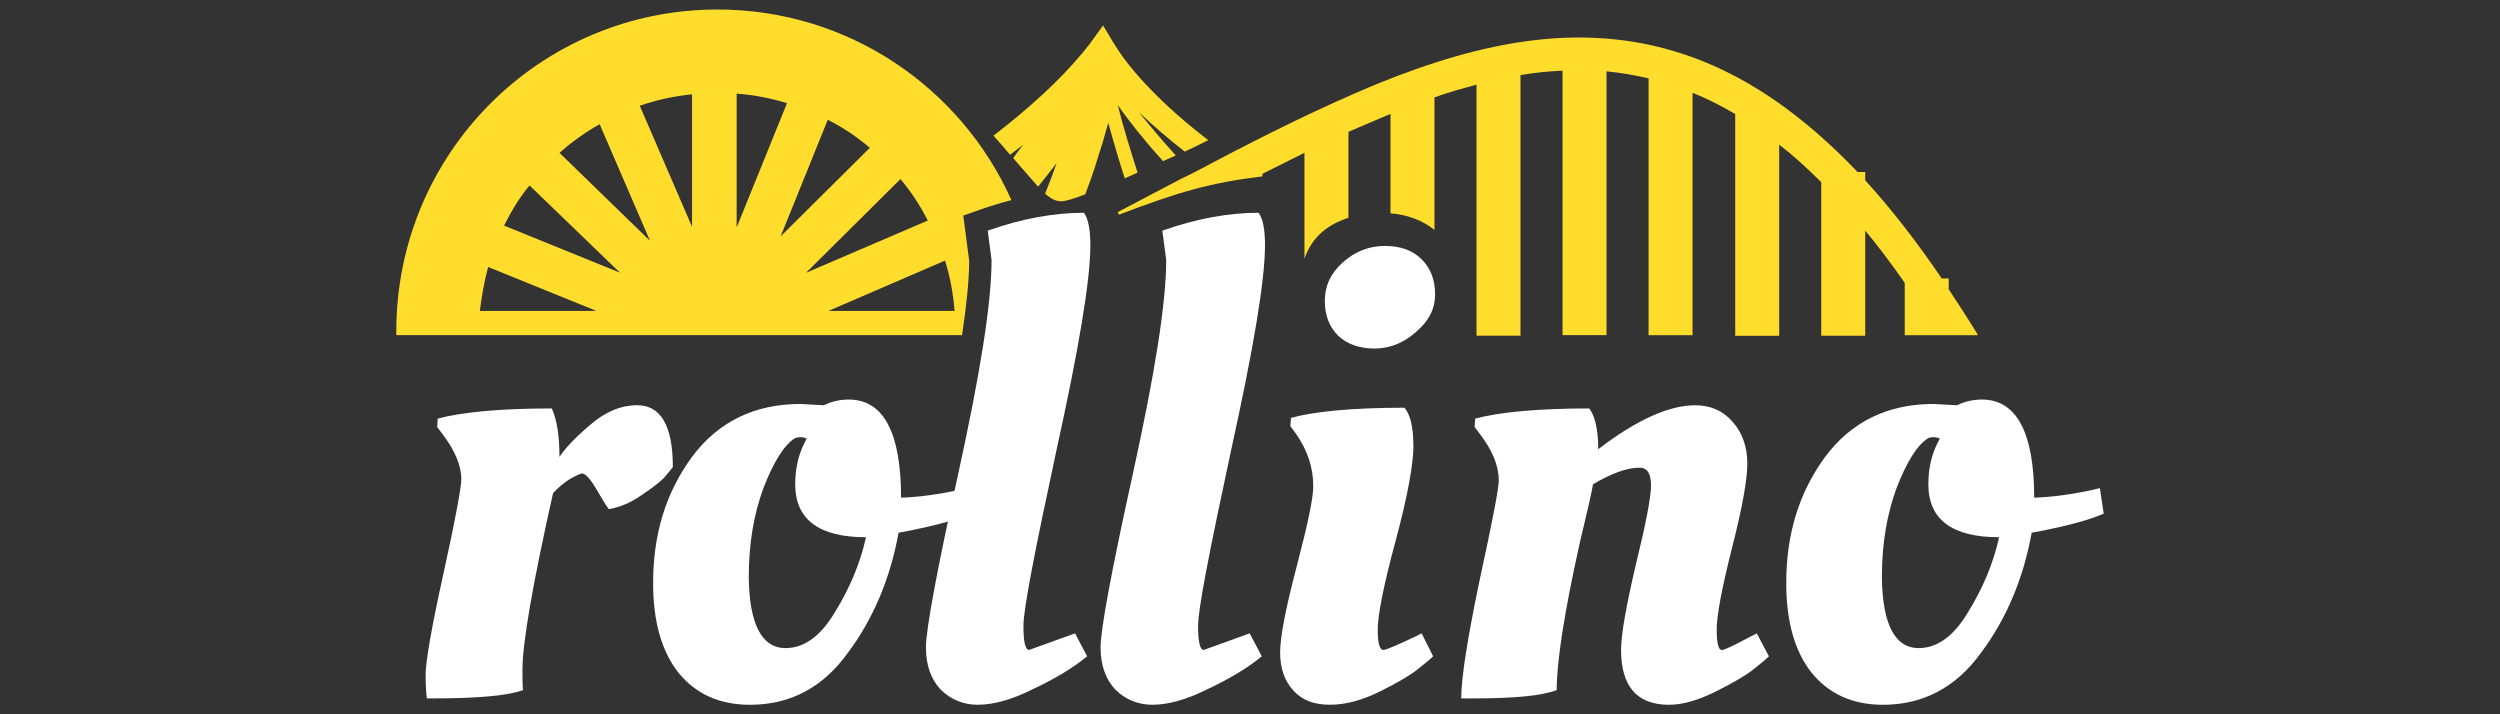
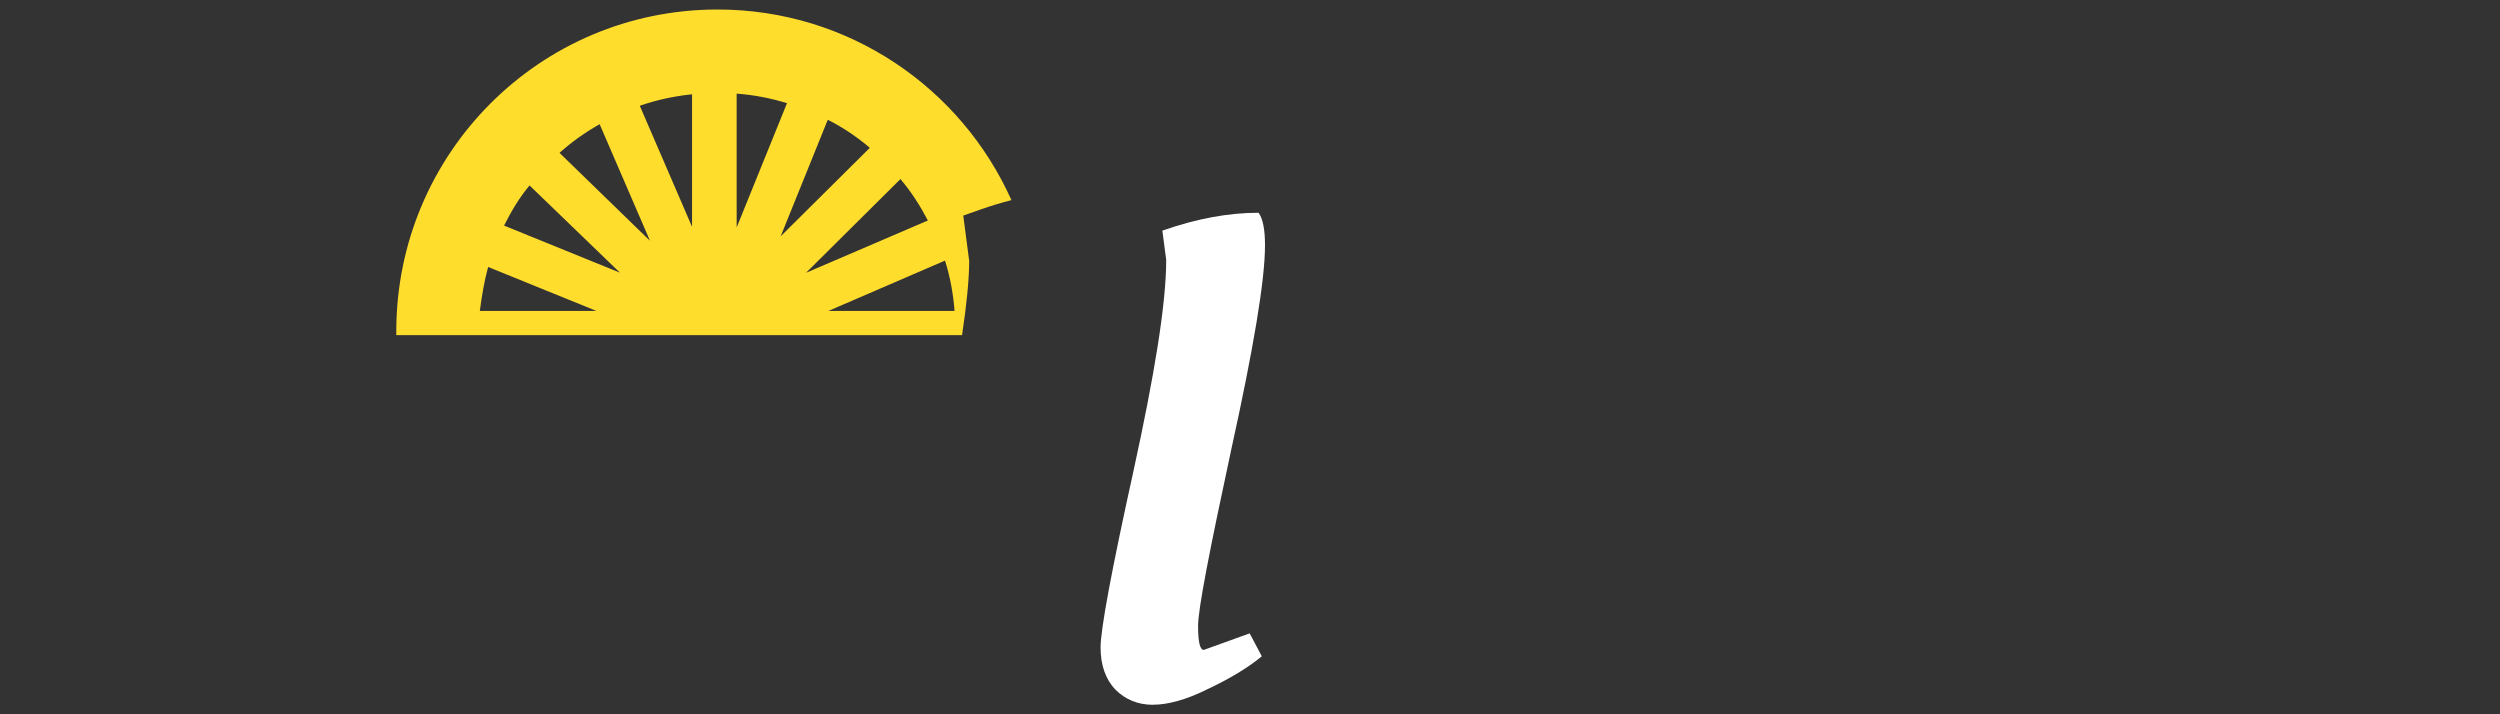
<svg xmlns="http://www.w3.org/2000/svg" height="160" id="rollino" viewBox="0 0 560 160" width="560">
  <rect x="0" y="0" width="560" height="160" fill="#333333" stroke="none" />
  <defs>
    <style>
      .cls-1 {
        fill: #ffdd2d;
        fill-rule: evenodd;
      }

      .cls-1, .cls-2 {
        stroke-width: 0px;
      }

      .cls-2 {
        fill: #fff;
      }
    </style>
  </defs>
-   <path class="cls-1" d="M379.27,20.83c3.14,1.28,6.28,2.86,9.42,4.71v49.68h9.85v-42.83c3.14,2.43,6.28,5.28,9.42,8.42v34.4h9.85v-23.55c3,3.57,5.85,7.42,8.85,11.71v11.71h16.42c-2.14-3.57-4.43-6.99-6.57-10.28v-2.43h-1.57c-5.71-8.42-11.42-15.7-17.13-21.98v-1.86h-1.71c-12.28-12.85-24.41-21.13-36.97-25.7-23.55-8.57-46.97-3.71-71.09,6.14-11.99,5-24.41,11.13-37.12,17.84-2.14,1.14-4.28,2.28-6.42,3.28h0l-14.13,7.42.29.57c13.13-5,20.27-7.14,32.12-8.57v-.57l9.42-4.71v23.7c1.57-4.43,4.57-7.42,9.85-9.14v-19.27l8.71-3.71c.29-.14.43-.14.71-.29v22.27c3.85.29,7.14,1.57,9.85,3.71v-29.69c3.14-1.14,6.28-2,9.42-2.86v56.24h9.85V16.83c3.14-.57,6.28-.86,9.42-1v59.24h9.85V15.98c3.14.29,6.28.86,9.42,1.57v57.53h9.85V20.83h.14,0ZM249.66,9.98l-2.57-4.28-3,4.14-1.71,2.14h0s0,.14-.14.14c-4.85,5.85-11.71,12.13-19.7,18.27,1.28,1.43,2.57,2.86,3.71,4.28,1-.71,2-1.57,3-2.28-.86,1-1.57,2-2.28,3,.14.29.43.43.57.71l5,5.71c1.28-1.57,2.71-3.43,4.14-5.28-.86,2.57-1.86,5-2.57,6.85,1.28,1.14,2.43,1.71,3.57,1.71,1,0,2.86-.57,5.42-1.57.86-2.28,1.86-5,2.71-7.85.89-2.69,1.7-5.4,2.43-8.14,1.15,4.16,2.39,8.31,3.71,12.42,1-.43,1.86-.86,2.86-1.28-1.57-5-3.28-10.42-4.43-15.13,2.71,3.85,6.14,8.14,10.14,12.56,1-.43,1.86-.86,2.86-1.28-3.14-3.43-5.85-6.71-8.28-9.71,3.28,3.12,6.71,6.07,10.28,8.85,1.86-.86,3.57-1.71,5.28-2.57-10.14-7.71-17.56-15.7-20.98-21.41h-.02Z" />
  <g>
-     <path class="cls-2" d="M96.63,156.44h-1c-.14-.86-.29-2.57-.29-5.28,0-2.86,1.28-10.42,4-22.7,2.71-12.28,4-19.41,4-21.13,0-3-1.43-6.42-4.14-9.99l-1.28-1.71.14-1.86c5.28-1.43,13.85-2.28,25.55-2.28,1.14,2.57,1.71,6.14,1.71,10.85,1.14-1.71,3.28-4.14,6.85-7.14,3.43-3,6.99-4.43,10.56-4.43,5.28,0,7.99,4.57,7.99,13.85-.43.57-1.14,1.43-2,2.43-.86.86-2.43,2.14-5,3.85-2.43,1.71-4.85,2.71-7.28,3.14-.14,0-1-1.28-2.57-4s-2.71-4-3.57-4c-2.43.86-4.57,2.43-6.42,4.43-4.57,20.41-6.85,33.55-6.85,39.54,0,2.14,0,3.71.14,4.57-3.43,1.28-10.28,1.86-20.56,1.86h.02ZM168,157.87c-6.85,0-12.13-2.43-15.99-7.14-3.85-4.85-5.71-11.56-5.71-20.13,0-10.99,2.86-20.27,8.71-28.26,5.85-7.85,13.99-11.85,24.27-11.85l5.28.29c1.71-.86,3.57-1.28,5.57-1.28,7.71,0,11.71,7.28,11.71,21.98,4-.14,8.14-.71,12.28-1.57l2.43-.57.86,5.71c-3.28,1.43-7.57,2.57-13.13,3.71l-3,.57c-1.86,10.28-5.71,19.41-11.42,26.98-5.57,7.71-12.85,11.56-21.84,11.56h-.02ZM176,145.17c4.14,0,7.85-2.71,10.99-7.99,3.28-5.28,5.71-10.99,6.99-16.84-10.56,0-15.85-4-15.85-11.85,0-3.14.57-6.14,1.86-8.85l.71-1.43c-.43-.14-.86-.29-1.43-.29s-1,.14-1.28.29c-2.43,1.57-4.71,5.28-6.99,11.13-2.14,5.85-3.28,12.42-3.28,19.99.14,10.42,2.86,15.85,8.28,15.85h0Z" />
    <path class="cls-2" d="M258.23,157.87c-3.28,0-6.14-1.14-8.42-3.43-2.14-2.28-3.28-5.42-3.28-9.42s2.43-17.13,7.28-39.11c4.85-22.13,7.42-37.97,7.42-47.68l-.86-6.57c7.71-2.71,14.85-4,21.56-4,1,1.43,1.43,3.85,1.43,7.28,0,7.85-2.57,23.13-7.57,45.82-4.85,22.55-7.42,35.69-7.42,39.4s.43,5.42,1.28,5.42l10.28-3.71,2.71,5.14c-3.28,2.71-7.42,5.14-12.28,7.42-4.57,2.28-8.71,3.43-12.13,3.43h0Z" id="C-2" />
-     <path class="cls-2" d="M316.61,99.77c0,4.14-1.28,11.28-4,21.41-2.71,9.99-4,16.7-4,19.84s.43,4.57,1.28,4.57c.57,0,2.86-1,6.85-2.86l1.71-.86,2.57,5.14c-.86.86-2,1.71-3.57,3-1.43,1.14-4.28,2.86-8.28,4.85s-7.71,3-11.28,3-6.14-1-8.14-3.14-3-5-3-8.57,1.28-9.99,3.71-19.27,3.71-15.27,3.71-17.99c0-4.14-1.28-7.99-3.85-11.71l-1.28-1.71.14-1.86c5.14-1.43,13.7-2.28,25.41-2.28,1.28,1.43,2,4.28,2,8.42h0l.02.02ZM299.76,75.22c-2-2-3-4.57-3-7.85s1.28-6.14,4-8.57,5.85-3.71,9.42-3.71,6.28,1,8.28,3,3,4.57,3,7.85-1.43,6-4.28,8.42c-2.71,2.43-5.85,3.71-9.28,3.71s-6.14-1-8.14-2.86h0ZM330.17,156.44h-2.86c0-4.57,1.43-13.56,4.14-26.55,2.86-13.13,4.28-20.56,4.28-22.27,0-3.28-1.43-6.71-4.14-10.28l-1.28-1.71.14-1.86c5.28-1.43,13.85-2.28,25.55-2.28,1.28,1.71,2,4.71,2,9.14,8.57-6.57,15.85-9.85,21.7-9.85,3.57,0,6.28,1.28,8.42,3.71s3.28,5.57,3.28,9.28-1.14,9.99-3.43,18.99c-2.28,8.99-3.43,15.13-3.43,18.27s.43,4.57,1.14,4.57c.57,0,2.71-1,6.14-2.86l1.71-.86,2.71,5.14c-.86.86-2,1.71-3.57,3-1.43,1.14-4.28,2.86-8.28,4.85s-7.42,3-10.56,3c-7.14,0-10.71-4.14-10.71-12.28,0-3.43,1.14-9.85,3.28-18.99,2.28-9.28,3.43-15.27,3.43-17.84,0-2.71-.86-4-2.57-4-2.86,0-6.28,1.28-10.42,3.71-.29,1.71-1.28,6.14-3,13.28-3.43,15.42-5.14,26.41-5.14,32.83-3.28,1.28-9.56,1.86-18.56,1.86h.03ZM421.82,157.87c-6.85,0-12.13-2.43-15.99-7.14-3.85-4.85-5.71-11.56-5.71-20.13,0-10.99,2.86-20.27,8.71-28.26,5.85-7.85,13.99-11.85,24.27-11.85l5.28.29c1.71-.86,3.57-1.28,5.57-1.28,7.71,0,11.71,7.28,11.71,21.98,4-.14,8.14-.71,12.28-1.57l2.43-.57.86,5.71c-3.28,1.43-7.57,2.57-13.13,3.71l-3,.57c-1.86,10.28-5.71,19.41-11.42,26.98-5.57,7.71-12.99,11.56-21.84,11.56h-.02ZM429.82,145.17c4.14,0,7.85-2.71,10.99-7.99,3.28-5.28,5.71-10.99,6.99-16.84-10.56,0-15.85-4-15.85-11.85,0-3.14.57-6.14,1.86-8.85l.71-1.43c-.43-.14-.86-.29-1.43-.29s-1,.14-1.28.29c-2.43,1.57-4.71,5.28-6.99,11.13-2.14,5.85-3.28,12.42-3.28,19.99.14,10.42,2.86,15.85,8.28,15.85h0Z" />
    <path class="cls-1" d="M217.11,58.55l-1.34-10.26,3.83-1.35c2.37-.83,4.68-1.53,6.96-2.11C215.31,19.67,190.08,2.13,160.72,2.13c-39.83,0-71.95,32.26-71.95,72.09,0,.28,0,.57,0,.85h126.73c1.04-6.88,1.57-12.37,1.6-16.52ZM107.48,69.65c.43-3.28,1-6.71,1.86-9.85l24.26,9.85h-26.12ZM138.89,61.1l-.02-.02-25.96-10.55c1.57-3.14,3.43-6.28,5.71-8.99l20.25,19.54h.02v.02ZM125.33,34.24c2.71-2.43,5.71-4.57,8.99-6.42l11.28,26.12-20.27-19.7ZM155.02,50.81l-11.71-27.12c3.72-1.29,7.57-2.14,11.71-2.57v29.69ZM165.01,20.97c3.85.29,7.57,1,11.28,2.14l-11.28,27.84v-29.98ZM185.42,26.83c3.42,1.71,6.56,3.85,9.42,6.28l-19.97,19.82,10.55-26.1ZM180.57,61.09l21.13-20.98c2.43,2.86,4.43,6,6.14,9.28l-27.27,11.71h0ZM211.68,58.37c1.14,3.57,1.85,7.43,2.14,11.28h-28.26l26.12-11.28Z" />
-     <path class="cls-2" d="M219.11,157.87c-3.28,0-6.14-1.14-8.42-3.43-2.14-2.28-3.28-5.42-3.28-9.42s2.43-17.13,7.28-39.11c4.85-22.13,7.42-37.97,7.42-47.68l-.86-6.57c7.71-2.71,14.85-4,21.56-4,1,1.43,1.43,3.85,1.43,7.28,0,7.85-2.57,23.13-7.57,45.82-4.85,22.55-7.42,35.69-7.42,39.4s.43,5.42,1.28,5.42l10.28-3.71,2.71,5.14c-3.28,2.71-7.42,5.14-12.28,7.42-4.57,2.28-8.71,3.43-12.13,3.43h0Z" id="C" />
  </g>
</svg>